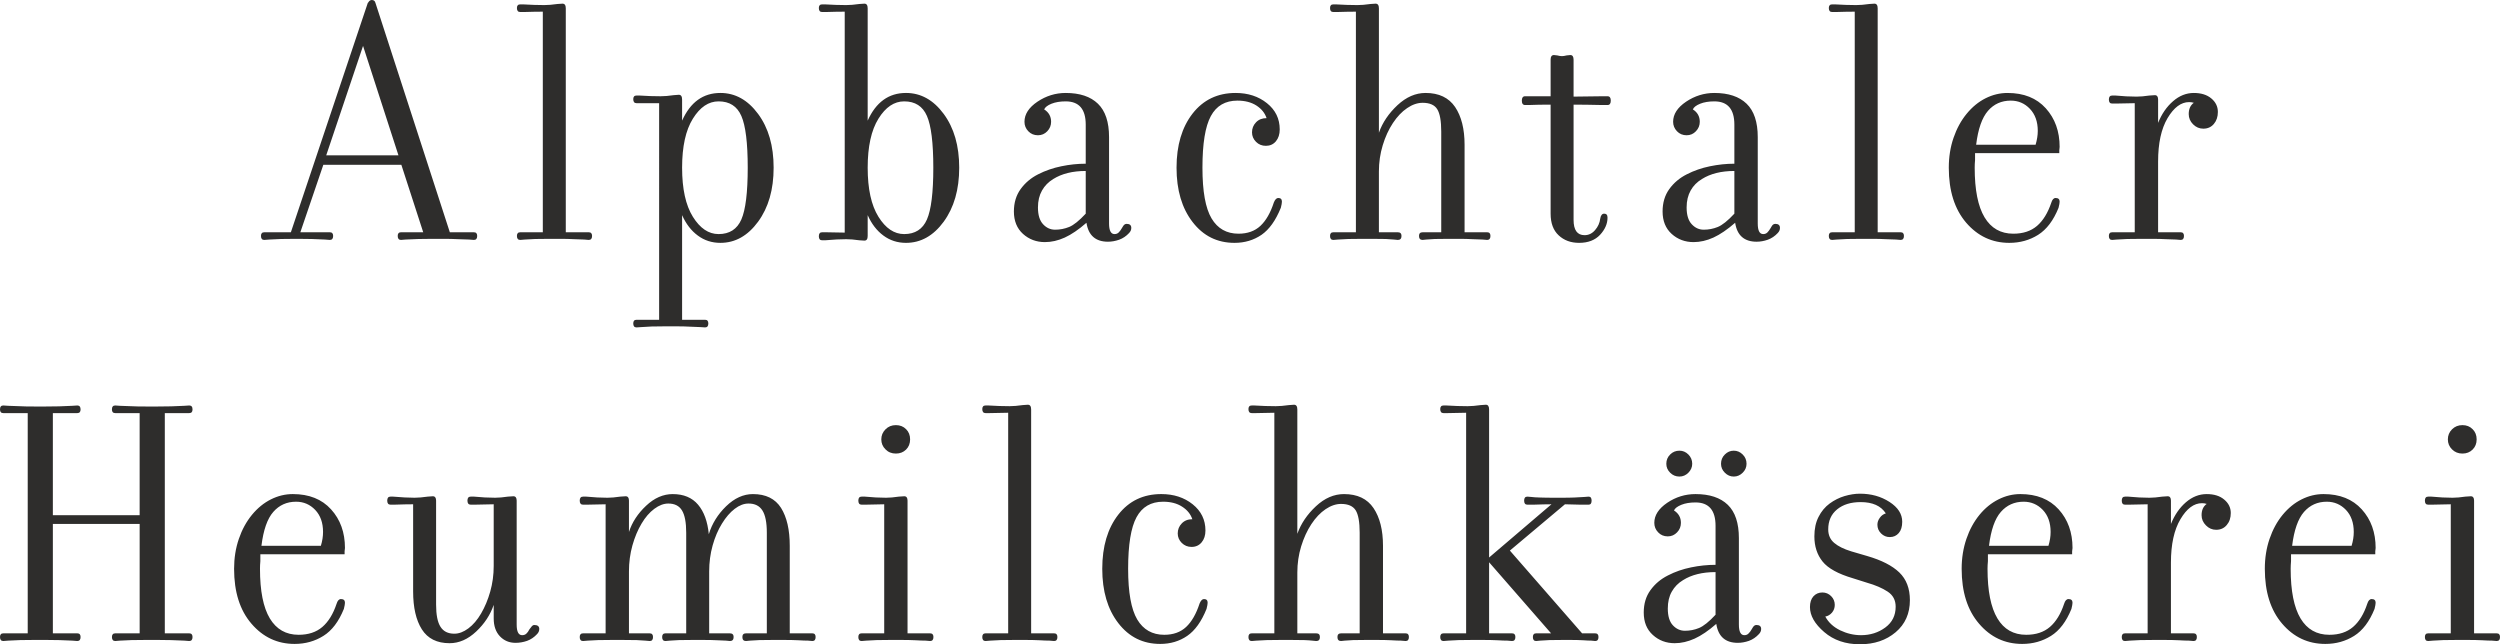
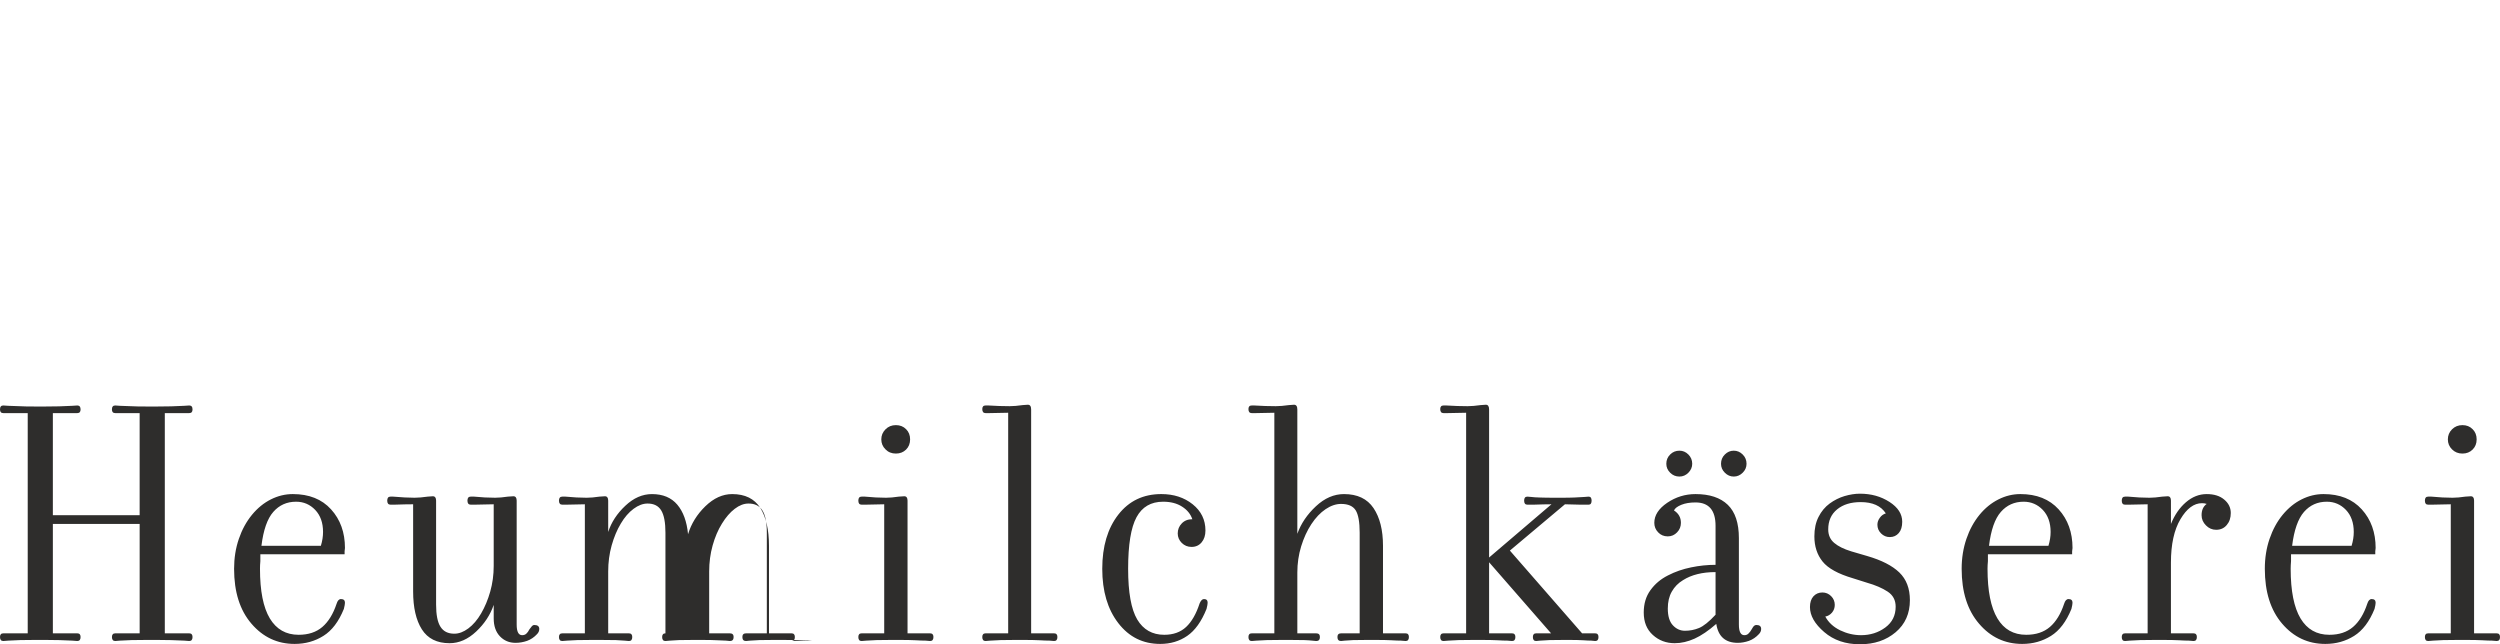
<svg xmlns="http://www.w3.org/2000/svg" id="Ebene_2" data-name="Ebene 2" viewBox="0 0 1080.511 278.464">
  <defs>
    <style>
      .cls-1 {
        fill: #2e2d2c;
        stroke-width: 0px;
      }
    </style>
  </defs>
  <g id="Ebene_1-2" data-name="Ebene 1">
-     <path class="cls-1" d="M81.791,277.051c-.415,0-1.155-.056-2.198-.168-3.589-.191-7.47-.303-11.665-.303h-4.419c-2.939,0-5.137.011-6.618.067-1.469.056-3.152.135-5.036.236-1.054.112-1.727.168-2.041.168-.953,0-1.436-.583-1.436-1.739,0-1.043.482-1.582,1.436-1.582h10.544v-47.278H22.848v47.278h10.566c.942,0,1.413.538,1.413,1.582,0,1.155-.471,1.739-1.413,1.739-.426,0-1.167-.056-2.21-.168-3.578-.191-7.459-.303-11.654-.303h-4.262c-2.95,0-5.126.011-6.539.067-1.424.056-3.129.135-5.137.236-1.043.112-1.772.168-2.187.168-.953,0-1.424-.583-1.424-1.739,0-1.043.471-1.582,1.424-1.582h10.555v-95.184H1.424c-.953,0-1.424-.527-1.424-1.57,0-1.167.471-1.727,1.424-1.727.415,0,1.144.034,2.187.146,1.167,0,2.67.056,4.509.157,1.828.112,4.217.146,7.167.146h4.262c4.195,0,8.076-.09,11.654-.303,1.043-.112,1.783-.146,2.21-.146.942,0,1.413.561,1.413,1.727,0,1.043-.471,1.57-1.413,1.57h-10.566v44.126h37.508v-44.126h-10.544c-.953,0-1.436-.527-1.436-1.57,0-1.167.482-1.727,1.436-1.727.314,0,.987.034,2.041.146,1.043,0,2.524.056,4.408.157,1.884.112,4.307.146,7.246.146h4.419c4.195,0,8.076-.09,11.665-.303,1.043-.112,1.783-.146,2.198-.146.953,0,1.424.561,1.424,1.727,0,1.043-.471,1.57-1.424,1.57h-10.555v95.184h10.555c.953,0,1.424.538,1.424,1.582,0,1.155-.471,1.739-1.424,1.739M148.619,263.176c-2.221,5.474-5.148,9.355-8.839,11.654-3.668,2.311-7.829,3.477-12.45,3.477-7.448,0-13.673-2.928-18.664-8.76-5.003-5.821-7.493-13.718-7.493-23.712,0-4.621.684-8.928,2.053-12.921,1.357-3.982,3.253-7.448,5.676-10.409,2.423-2.939,5.148-5.148,8.188-6.674,3.051-1.525,6.192-2.288,9.456-2.288,7.033,0,12.551,2.198,16.544,6.607,4.004,4.408,6.001,9.983,6.001,16.701l-.157,1.436v1.256h-36.409v2.995c-.112,1.155-.157,2.255-.157,3.298,0,9.579,1.413,16.713,4.251,21.446,2.849,4.722,6.988,7.078,12.45,7.078,4.206,0,7.616-1.122,10.252-3.387,2.625-2.255,4.666-5.575,6.147-10.005.415-1.368,1.043-2.053,1.884-2.053,1.155,0,1.739.527,1.739,1.582,0,.527-.157,1.436-.471,2.681M136.236,220.385c-2.255-2.355-5.014-3.544-8.267-3.544-4.004,0-7.28,1.469-9.859,4.419-2.58,2.939-4.273,7.818-5.115,14.649h25.686c.639-2.109.942-4.083.942-5.99,0-3.982-1.122-7.156-3.387-9.534M225.665,274.527c.74,0,1.335-.213,1.806-.639.482-.415.931-1.054,1.346-1.884.527-.729.897-1.2,1.11-1.413.314-.325.628-.471.942-.471,1.469,0,2.21.561,2.21,1.716,0,.841-.325,1.582-.953,2.221-1.256,1.357-2.703,2.344-4.33,2.928-1.626.561-3.275.852-4.969.852-2.737,0-4.98-.953-6.775-2.838-1.783-1.884-2.67-4.464-2.67-7.717v-5.844c-1.481,4.318-4.004,8.154-7.571,11.508-3.578,3.365-7.403,5.047-11.497,5.047-5.462,0-9.456-1.997-11.99-5.99-2.524-3.993-3.769-9.456-3.769-16.399v-37.654c-2.109,0-4.789.056-8.042.168h-1.739c-.942,0-1.413-.583-1.413-1.75,0-1.155.471-1.727,1.413-1.727h1.11c3.679.314,6.775.482,9.299.482,1.582,0,3.466-.168,5.676-.482,1.144-.101,1.884-.157,2.198-.157.953,0,1.424.639,1.424,1.884v44.922c0,4.397.617,7.605,1.896,9.601,1.256,1.997,3.242,2.995,5.978,2.995,1.997,0,4.016-.763,6.068-2.288,2.041-1.525,3.892-3.668,5.518-6.461,1.626-2.782,2.939-5.922,3.937-9.444.998-3.522,1.503-7.223,1.503-11.104v-26.639c-2.008,0-4.677.056-8.053.168h-1.884c-.942,0-1.413-.583-1.413-1.75,0-1.155.471-1.727,1.413-1.727h1.424c3.253.314,6.304.482,9.142.482,1.57,0,3.41-.168,5.507-.482,1.155-.101,1.952-.157,2.378-.157.931,0,1.413.639,1.413,1.884v53.581c0,3.051.785,4.576,2.355,4.576M351.122,277.051c-.314,0-.953-.056-1.896-.168-1.054,0-2.423-.045-4.105-.157-1.682-.09-3.982-.146-6.932-.146h-3.623c-2.95,0-5.07.011-6.382.067-1.312.056-2.658.135-4.016.236-.841.112-1.424.168-1.739.168-1.054,0-1.57-.583-1.57-1.739,0-1.043.516-1.582,1.57-1.582h8.996v-43.486c0-4.431-.639-7.627-1.907-9.624-1.256-1.997-3.253-2.995-5.99-2.995-1.997,0-3.993.763-5.978,2.288-1.997,1.525-3.836,3.645-5.519,6.393-1.694,2.714-3.028,5.877-4.027,9.433-.998,3.578-1.492,7.324-1.492,11.205v26.785h8.984c1.043,0,1.582.538,1.582,1.582,0,1.155-.538,1.739-1.582,1.739-.314,0-.897-.056-1.739-.168-.841,0-2.041-.045-3.623-.157-1.57-.09-3.836-.146-6.775-.146h-3.623c-2.95,0-5.036.011-6.304.067-1.267.056-2.58.135-3.937.236-.841.112-1.469.168-1.884.168-.953,0-1.425-.583-1.425-1.739,0-1.043.471-1.582,1.425-1.582h8.973v-43.486c0-4.431-.606-7.627-1.817-9.624-1.2-1.997-3.174-2.995-5.911-2.995-1.997,0-4.004.763-6.057,2.288-2.053,1.525-3.903,3.645-5.519,6.393-1.626,2.714-2.95,5.877-3.948,9.433-.998,3.578-1.492,7.324-1.492,11.205v26.785h8.984c.942,0,1.413.538,1.413,1.582,0,1.155-.471,1.739-1.413,1.739-.426,0-1.054-.056-1.896-.168-.931-.101-2.198-.179-3.78-.236-1.582-.056-3.78-.067-6.629-.067h-3.623c-2.939,0-5.059.011-6.371.067-1.324.056-2.815.135-4.487.236-.953.112-1.638.168-2.053.168-.942,0-1.424-.583-1.424-1.739,0-1.043.482-1.582,1.424-1.582h9.77v-55.78c-1.997,0-4.677.056-8.042.168h-1.727c-.942,0-1.424-.583-1.424-1.75,0-1.155.482-1.727,1.424-1.727h1.413c3.264.314,6.304.482,9.142.482,1.582,0,3.41-.168,5.518-.482,1.155-.101,1.94-.157,2.367-.157.942,0,1.413.639,1.413,1.884v13.55c1.357-4.195,3.836-7.986,7.403-11.329,3.567-3.376,7.414-5.047,11.519-5.047,4.711,0,8.367,1.525,10.947,4.576,2.569,3.028,4.116,7.28,4.644,12.764,1.368-4.52,3.859-8.558,7.481-12.08,3.634-3.522,7.493-5.261,11.587-5.261,5.575,0,9.613,1.997,12.148,5.967,2.512,4.016,3.769,9.467,3.769,16.399v37.822h9.781c.931,0,1.402.538,1.402,1.582,0,1.155-.471,1.739-1.402,1.739M391.614,194.306c-1.155,1.144-2.625,1.727-4.408,1.727-1.795,0-3.298-.594-4.487-1.817-1.223-1.189-1.817-2.647-1.817-4.318,0-1.682.594-3.118,1.817-4.341,1.189-1.211,2.692-1.817,4.487-1.817,1.783,0,3.253.583,4.408,1.75,1.155,1.144,1.739,2.613,1.739,4.408,0,1.783-.583,3.253-1.739,4.408M402.012,277.051c-.415,0-1.099-.056-2.041-.168-1.054,0-2.456-.045-4.173-.157-1.75-.09-4.027-.146-6.865-.146h-3.623c-2.939,0-5.07.011-6.382.067-1.312.056-2.815.135-4.498.236-.942.112-1.626.168-2.041.168-.953,0-1.413-.583-1.413-1.739,0-1.043.46-1.582,1.413-1.582h9.77v-55.78c-1.997,0-4.677.056-8.031.168h-1.739c-.953,0-1.413-.583-1.413-1.75,0-1.155.46-1.727,1.413-1.727h1.425c3.253.314,6.292.482,9.141.482,1.57,0,3.41-.168,5.507-.482,1.155-.101,1.94-.157,2.367-.157.942,0,1.413.639,1.413,1.884v57.361h9.77c.942,0,1.424.538,1.424,1.582,0,1.155-.482,1.739-1.424,1.739M455.593,277.051c-.415,0-1.099-.056-2.041-.168-1.054,0-2.445-.045-4.184-.157-1.727-.09-4.016-.146-6.842-.146h-3.634c-2.939,0-5.07.011-6.371.067-1.335.056-2.815.135-4.509.236-.931.112-1.626.168-2.041.168-.953,0-1.424-.583-1.424-1.739,0-1.043.471-1.582,1.424-1.582h9.77v-95.341c-2.097,0-4.778.056-8.042.157h-1.727c-.953,0-1.424-.572-1.424-1.739,0-1.054.471-1.559,1.424-1.559h1.267c3.253.202,6.292.303,9.141.303,1.57,0,3.466-.157,5.664-.471,1.144-.101,1.896-.157,2.198-.157.953,0,1.424.684,1.424,2.053v96.754h9.927c.953,0,1.424.538,1.424,1.582,0,1.155-.471,1.739-1.424,1.739M521.468,263.176c-2.198,5.474-4.991,9.355-8.345,11.654-3.365,2.311-7.257,3.477-11.665,3.477-7.47,0-13.505-2.995-18.126-8.996-4.621-5.99-6.932-13.808-6.932-23.476,0-9.657,2.311-17.464,6.932-23.398,4.621-5.934,10.813-8.895,18.597-8.895,5.362,0,9.871,1.469,13.55,4.408,3.668,2.939,5.519,6.719,5.519,11.329,0,2.12-.55,3.814-1.66,5.137-1.099,1.312-2.546,1.963-4.33,1.963-1.682,0-3.096-.583-4.251-1.727-1.155-1.155-1.739-2.524-1.739-4.105,0-1.682.583-3.118,1.739-4.318,1.155-1.211,2.67-1.817,4.576-1.817-.74-2.21-2.21-4.027-4.431-5.44-2.198-1.424-4.935-2.131-8.188-2.131-5.261,0-9.085,2.232-11.508,6.707-2.412,4.464-3.623,11.89-3.623,22.287,0,10.196,1.312,17.487,3.937,21.917,2.625,4.397,6.528,6.607,11.665,6.607,3.892,0,7.044-1.122,9.467-3.387,2.412-2.255,4.352-5.653,5.821-10.151.527-1.267,1.155-1.907,1.896-1.907,1.043,0,1.582.527,1.582,1.582,0,.527-.168,1.436-.482,2.681M607.521,277.051c-.426,0-1.11-.056-2.053-.168-1.054,0-2.423-.045-4.105-.157-1.682-.09-3.937-.146-6.775-.146h-3.634c-2.827,0-4.857.011-6.057.067-1.211.056-2.434.135-3.701.236-.729.112-1.267.168-1.582.168-1.043,0-1.57-.583-1.57-1.739,0-1.043.527-1.582,1.57-1.582h8.042v-43.486c0-4.632-.583-7.863-1.727-9.691-1.167-1.84-3.264-2.759-6.315-2.759-2.198,0-4.431.752-6.696,2.277-2.255,1.525-4.307,3.668-6.147,6.472-1.828,2.77-3.298,5.99-4.408,9.601-1.11,3.634-1.649,7.392-1.649,11.273v26.314h8.188c1.054,0,1.57.538,1.57,1.582,0,1.155-.516,1.739-1.57,1.739-.314,0-.886-.056-1.739-.168-.83-.101-1.997-.179-3.466-.236-1.458-.056-3.522-.067-6.135-.067h-3.634c-2.928,0-5.07.011-6.371.067-1.324.056-2.815.135-4.509.236-.931.112-1.626.168-2.041.168-.953,0-1.424-.583-1.424-1.739,0-1.043.471-1.582,1.424-1.582h9.77v-95.341c-2.097,0-4.778.056-8.031.157h-1.739c-.953,0-1.424-.572-1.424-1.739,0-1.054.471-1.559,1.424-1.559h1.11c3.253.202,6.349.303,9.299.303,1.57,0,3.466-.157,5.664-.471,1.155-.101,1.896-.157,2.21-.157.953,0,1.424.684,1.424,2.053v53.738c1.57-4.408,4.251-8.39,8.042-11.912,3.769-3.522,7.818-5.261,12.125-5.261,5.777,0,10.028,2.008,12.764,6.057,2.726,4.049,4.094,9.478,4.094,16.309v37.822h9.781c.942,0,1.413.538,1.413,1.582,0,1.155-.471,1.739-1.413,1.739M689.458,277.051c-.314,0-.886-.056-1.727-.168-.852,0-1.997-.045-3.466-.157-1.469-.09-3.522-.146-6.158-.146h-2.053c-2.939,0-5.059.011-6.371.067-1.324.056-2.658.135-4.015.236-.852.112-1.425.168-1.739.168-.942,0-1.413-.583-1.413-1.739,0-1.043.471-1.582,1.413-1.582h6.461l-26.796-30.722v30.722h9.927c.953,0,1.436.538,1.436,1.582,0,1.155-.482,1.739-1.436,1.739-.415,0-1.099-.056-2.041-.168-1.054,0-2.434-.045-4.173-.157-1.739-.09-4.027-.146-6.853-.146h-3.634c-2.939,0-5.059.011-6.371.067-1.324.056-2.815.135-4.498.236-.942.112-1.638.168-2.053.168-.942,0-1.424-.583-1.424-1.739,0-1.043.482-1.582,1.424-1.582h9.77v-95.341c-2.097,0-4.778.056-8.031.157h-1.739c-.942,0-1.424-.572-1.424-1.739,0-1.054.482-1.559,1.424-1.559h1.267c3.253.202,6.304.303,9.13.303,1.582,0,3.466-.157,5.676-.471,1.155-.101,1.896-.157,2.221-.157.931,0,1.402.684,1.402,2.053v63.979l26.953-23.005c-1.997,0-4.565.056-7.728.168h-2.681c-.942,0-1.402-.583-1.402-1.75,0-1.155.46-1.727,1.402-1.727.325,0,.909.056,1.739.146.841.112,2.053.202,3.634.236,1.57.056,3.825.101,6.775.101h2.053c2.827,0,4.879-.045,6.135-.101,1.267-.034,2.681-.123,4.262-.236.841-.09,1.469-.146,1.884-.146.841,0,1.279.572,1.279,1.727,0,1.167-.437,1.75-1.279,1.75h-3.623c-2.838-.112-5.047-.168-6.618-.168l-23.801,20.01,31.216,35.77h5.664c.942,0,1.413.538,1.413,1.582,0,1.155-.471,1.739-1.413,1.739M753.201,204.311c-1.11,1.11-2.389,1.66-3.87,1.66-1.469,0-2.737-.55-3.847-1.66-1.11-1.099-1.649-2.389-1.649-3.858,0-1.582.538-2.928,1.649-4.016,1.11-1.11,2.378-1.649,3.847-1.649,1.481,0,2.759.538,3.87,1.649,1.11,1.088,1.66,2.434,1.66,4.016,0,1.469-.55,2.759-1.66,3.858M729.725,204.311c-1.11,1.11-2.389,1.66-3.87,1.66-1.559,0-2.905-.55-4.004-1.66-1.111-1.099-1.66-2.389-1.66-3.858,0-1.582.55-2.928,1.66-4.016,1.099-1.11,2.445-1.649,4.004-1.649,1.481,0,2.759.538,3.87,1.649,1.088,1.088,1.66,2.434,1.66,4.016,0,1.469-.572,2.759-1.66,3.858M760.212,274.056c-1.256,1.357-2.703,2.344-4.318,2.928-1.638.561-3.23.852-4.812.852-5.361,0-8.457-2.726-9.298-8.188-3.354,2.939-6.483,5.059-9.366,6.371-2.905,1.301-5.754,1.974-8.603,1.974-3.668,0-6.831-1.178-9.444-3.556-2.636-2.367-3.937-5.597-3.937-9.68,0-3.791.953-7.022,2.905-9.691,1.94-2.692,4.464-4.812,7.571-6.371,3.096-1.604,6.427-2.748,9.994-3.477,3.578-.74,7.1-1.099,10.566-1.099v-16.87c0-6.719-2.905-10.095-8.67-10.095-2.412,0-4.464.348-6.135,1.032-1.694.695-2.748,1.492-3.163,2.434,1.997,1.267,2.995,3.051,2.995,5.35,0,1.582-.538,2.961-1.649,4.105-1.11,1.167-2.456,1.75-4.016,1.75-1.682,0-3.085-.583-4.173-1.75-1.11-1.144-1.66-2.524-1.66-4.105,0-3.242,1.862-6.135,5.575-8.659,3.746-2.524,7.807-3.769,12.226-3.769,6.102,0,10.745,1.537,13.965,4.644,3.197,3.107,4.789,7.896,4.789,14.413v37.351c0,3.051.785,4.576,2.355,4.576.752,0,1.346-.236,1.817-.729.471-.449.931-1.054,1.346-1.795.415-.729.729-1.2.942-1.413.314-.325.673-.471,1.088-.471,1.38,0,2.075.561,2.075,1.716,0,.841-.325,1.582-.965,2.221M741.469,247.26c-5.676,0-10.364,1.155-14.032,3.466-2.109,1.267-3.724,2.916-4.879,4.969-1.166,2.041-1.727,4.487-1.727,7.324,0,3.264.729,5.676,2.198,7.246,1.469,1.57,3.208,2.355,5.205,2.355,2.097,0,4.105-.381,6.057-1.178,1.941-.785,4.352-2.703,7.179-5.754v-18.429ZM795.286,272.407c2.894,1.391,5.911,2.12,9.063,2.12,3.982,0,7.481-1.11,10.476-3.309,2.995-2.21,4.487-5.204,4.487-8.996,0-2.838-1.144-5.003-3.466-6.528-2.311-1.525-5.305-2.815-8.973-3.858l-5.99-1.896c-6.405-1.884-10.801-4.296-13.168-7.257-2.355-2.939-3.533-6.562-3.533-10.858,0-3.275.594-6.091,1.817-8.446,1.189-2.355,2.793-4.285,4.789-5.754,1.997-1.458,4.161-2.546,6.461-3.23,2.311-.673,4.52-1.021,6.629-1.021,4.834,0,9.074,1.178,12.764,3.556,3.668,2.367,5.507,5.216,5.507,8.569,0,2.109-.494,3.746-1.492,4.89-.998,1.155-2.288,1.739-3.87,1.739-1.469,0-2.726-.527-3.78-1.582-1.054-1.043-1.582-2.299-1.582-3.769,0-1.054.348-2.053,1.043-2.995.673-.953,1.537-1.582,2.591-1.896-2.109-3.264-5.732-4.879-10.869-4.879-4.195,0-7.594,1.032-10.173,3.141-2.58,2.109-3.847,4.991-3.847,8.659,0,2.434.853,4.374,2.591,5.844,1.727,1.469,4.184,2.67,7.324,3.634l6.932,2.03c6.214,1.806,10.824,4.161,13.875,7.1,3.051,2.939,4.576,6.943,4.576,11.968,0,5.788-2.053,10.398-6.158,13.875-4.105,3.466-9.242,5.204-15.434,5.204-6.214,0-11.351-1.761-15.445-5.283-4.094-3.522-6.158-7.111-6.158-10.802,0-1.974.505-3.544,1.503-4.644.998-1.088,2.288-1.66,3.87-1.66,1.469,0,2.726.527,3.78,1.582,1.054,1.054,1.57,2.322,1.57,3.78,0,1.267-.393,2.378-1.178,3.32-.796.931-1.761,1.525-2.916,1.727,1.357,2.524,3.477,4.487,6.382,5.922M895.281,263.176c-2.221,5.474-5.16,9.355-8.827,11.654-3.69,2.311-7.829,3.477-12.45,3.477-7.47,0-13.695-2.928-18.664-8.76-5.003-5.821-7.504-13.718-7.504-23.712,0-4.621.695-8.928,2.053-12.921,1.357-3.982,3.253-7.448,5.664-10.409,2.412-2.939,5.16-5.148,8.211-6.674,3.028-1.525,6.191-2.288,9.455-2.288,7.022,0,12.54,2.198,16.544,6.607,3.993,4.408,5.99,9.983,5.99,16.701l-.168,1.436v1.256h-36.398v2.995c-.112,1.155-.168,2.255-.168,3.298,0,9.579,1.436,16.713,4.273,21.446,2.827,4.722,6.965,7.078,12.428,7.078,4.217,0,7.627-1.122,10.263-3.387,2.613-2.255,4.666-5.575,6.135-10.005.415-1.368,1.054-2.053,1.907-2.053,1.144,0,1.727.527,1.727,1.582,0,.527-.168,1.436-.471,2.681M882.909,220.385c-2.266-2.355-5.025-3.544-8.278-3.544-3.993,0-7.279,1.469-9.859,4.419-2.58,2.939-4.285,7.818-5.115,14.649h25.686c.639-2.109.942-4.083.942-5.99,0-3.982-1.122-7.156-3.376-9.534M962.401,226.924c-1.155,1.38-2.67,2.053-4.576,2.053-1.671,0-3.141-.617-4.397-1.896-1.267-1.267-1.896-2.726-1.896-4.408,0-2.198.74-3.836,2.21-4.879-.639-.224-1.324-.314-2.053-.314-3.466,0-6.573,2.311-9.299,6.932-2.737,4.61-4.105,10.88-4.105,18.743v30.576h9.77c.953,0,1.436.538,1.436,1.582,0,1.155-.482,1.739-1.436,1.739-.415,0-1.088-.056-2.03-.168-1.054,0-2.456-.045-4.172-.157-1.75-.09-4.038-.146-6.865-.146h-3.634c-2.939,0-5.07.011-6.371.067-1.324.056-2.815.135-4.509.236-.942.112-1.615.168-2.03.168-.965,0-1.413-.583-1.413-1.739,0-1.043.449-1.582,1.413-1.582h9.77v-55.78c-1.997,0-4.689.056-8.042.168h-1.727c-.965,0-1.413-.583-1.413-1.75,0-1.155.449-1.727,1.413-1.727h1.413c3.253.314,6.304.482,9.141.482,1.57,0,3.41-.168,5.519-.482,1.155-.101,1.94-.157,2.355-.157.942,0,1.413.639,1.413,1.884v10.084c1.582-3.892,3.724-7.01,6.472-9.377,2.737-2.355,5.72-3.533,8.984-3.533,3.163,0,5.664.774,7.549,2.355,1.907,1.582,2.86,3.522,2.86,5.833,0,2.109-.583,3.825-1.75,5.193M1026.29,263.176c-2.21,5.474-5.148,9.355-8.816,11.654-3.69,2.311-7.829,3.477-12.462,3.477-7.459,0-13.684-2.928-18.664-8.76-4.991-5.821-7.481-13.718-7.481-23.712,0-4.621.673-8.928,2.041-12.921,1.357-3.982,3.242-7.448,5.664-10.409,2.434-2.939,5.148-5.148,8.199-6.674,3.04-1.525,6.214-2.288,9.467-2.288,7.022,0,12.54,2.198,16.533,6.607,3.993,4.408,5.99,9.983,5.99,16.701l-.157,1.436v1.256h-36.409v2.995c-.09,1.155-.157,2.255-.157,3.298,0,9.579,1.436,16.713,4.262,21.446,2.838,4.722,6.977,7.078,12.462,7.078,4.195,0,7.605-1.122,10.241-3.387,2.625-2.255,4.666-5.575,6.135-10.005.415-1.368,1.054-2.053,1.907-2.053,1.144,0,1.716.527,1.716,1.582,0,.527-.157,1.436-.471,2.681M1013.93,220.385c-2.266-2.355-5.025-3.544-8.278-3.544-3.993,0-7.28,1.469-9.859,4.419-2.557,2.939-4.285,7.818-5.126,14.649h25.697c.639-2.109.942-4.083.942-5.99,0-3.982-1.122-7.156-3.376-9.534M1068.667,194.306c-1.133,1.144-2.613,1.727-4.386,1.727-1.806,0-3.287-.594-4.509-1.817-1.211-1.189-1.795-2.647-1.795-4.318,0-1.682.583-3.118,1.795-4.341,1.223-1.211,2.703-1.817,4.509-1.817,1.772,0,3.253.583,4.386,1.75,1.166,1.144,1.75,2.613,1.75,4.408,0,1.783-.583,3.253-1.75,4.408M1079.075,277.051c-.415,0-1.088-.056-2.03-.168-1.054,0-2.456-.045-4.184-.157-1.739-.09-4.027-.146-6.853-.146h-3.634c-2.927,0-5.07.011-6.371.067-1.335.056-2.815.135-4.487.236-.942.112-1.638.168-2.053.168-.965,0-1.413-.583-1.413-1.739,0-1.043.449-1.582,1.413-1.582h9.77v-55.78c-1.997,0-4.689.056-8.042.168h-1.727c-.965,0-1.413-.583-1.413-1.75,0-1.155.449-1.727,1.413-1.727h1.413c3.253.314,6.304.482,9.13.482,1.582,0,3.421-.168,5.519-.482,1.166-.101,1.952-.157,2.367-.157.942,0,1.413.639,1.413,1.884v57.361h9.77c.965,0,1.436.538,1.436,1.582,0,1.155-.471,1.739-1.436,1.739" />
-     <path class="cls-1" d="M204.827,103.697c-.415,0-1.155-.056-2.21-.168-1.155,0-2.658-.056-4.487-.146-1.84-.112-4.24-.157-7.179-.157h-3.937c-4.307,0-8.188.101-11.654.303-1.054.112-1.75.168-2.064.168-.931,0-1.402-.583-1.402-1.727,0-1.054.471-1.582,1.402-1.582h9.624l-9.455-29.163h-33.717l-9.938,29.163h12.764c.931,0,1.413.527,1.413,1.582,0,1.144-.482,1.727-1.413,1.727-.426,0-1.155-.056-2.21-.168-3.567-.202-7.459-.303-11.665-.303h-.617c-2.95,0-5.137.011-6.539.067-1.424.056-3.129.146-5.126.236-1.054.112-1.783.168-2.21.168-.942,0-1.413-.583-1.413-1.727,0-1.054.471-1.582,1.413-1.582h11.508L158.963,1.256l.168-.146c.415-.74.931-1.11,1.57-1.11.841,0,1.357.415,1.57,1.256l32.147,99.132h10.409c.942,0,1.413.527,1.413,1.582,0,1.144-.471,1.727-1.413,1.727M156.91,19.842l-15.916,47.289h31.216l-15.299-47.289ZM254.472,103.697c-.426,0-1.11-.056-2.053-.168-1.043,0-2.445-.056-4.184-.146-1.727-.112-4.016-.157-6.853-.157h-3.623c-2.95,0-5.059.011-6.393.067-1.301.056-2.804.146-4.475.236-.953.112-1.638.168-2.053.168-.942,0-1.424-.583-1.424-1.727,0-1.054.482-1.582,1.424-1.582h9.77V5.047c-2.097,0-4.778.034-8.042.146h-1.727c-.942,0-1.424-.561-1.424-1.727,0-1.054.482-1.57,1.424-1.57h1.267c3.253.191,6.304.303,9.13.303,1.57,0,3.466-.146,5.676-.471,1.155-.09,1.884-.146,2.21-.146.942,0,1.413.673,1.413,2.03v96.776h9.938c.942,0,1.424.527,1.424,1.582,0,1.144-.482,1.727-1.424,1.727M327.66,95.812c-4.464,6.102-9.904,9.153-16.298,9.153-3.69,0-6.943-1.054-9.77-3.163-2.849-2.097-5.115-5.047-6.786-8.816v45.225h9.938c.931,0,1.402.527,1.402,1.582,0,1.144-.471,1.716-1.402,1.716-.426,0-1.11-.045-2.064-.135-1.043,0-2.434-.079-4.161-.168-1.739-.112-4.027-.168-6.865-.168h-3.623c-2.95,0-5.081.022-6.382.079-1.312.056-2.804.123-4.498.258-.942.09-1.626.135-2.041.135-.942,0-1.413-.572-1.413-1.716,0-1.054.471-1.582,1.413-1.582h9.77V44.597h-9.77c-.942,0-1.413-.583-1.413-1.75,0-1.032.471-1.559,1.413-1.559h1.256c3.253.224,6.304.314,9.141.314,1.582,0,3.466-.146,5.676-.471,1.155-.101,1.896-.168,2.198-.168.953,0,1.424.684,1.424,2.053v9.13c3.567-7.975,9.085-11.968,16.556-11.968,6.393,0,11.833,3.017,16.298,9.063,4.475,6.046,6.707,13.785,6.707,23.241,0,9.456-2.232,17.229-6.707,23.33M320.414,50.115c-1.84-4.217-5.115-6.304-9.848-6.304-4.307,0-8.009,2.49-11.104,7.481-3.107,4.991-4.655,12.058-4.655,21.188,0,9.153,1.548,16.219,4.655,21.21,3.096,4.969,6.797,7.481,11.104,7.481,4.733,0,8.009-2.109,9.848-6.304,1.839-4.195,2.759-11.676,2.759-22.388,0-10.712-.92-18.171-2.759-22.366M407.88,95.812c-4.464,6.102-9.904,9.153-16.309,9.153-3.679,0-6.932-1.054-9.77-3.163-2.849-2.097-5.104-5.047-6.786-8.816v8.984c0,1.357-.46,2.03-1.413,2.03-.314,0-1.043-.056-2.198-.146-2.221-.325-4.105-.471-5.687-.471-2.412,0-5.462.146-9.13.471h-1.267c-.942,0-1.413-.583-1.413-1.739,0-1.167.471-1.727,1.413-1.727h1.739c3.253.09,5.934.146,8.031.146V5.047c-2.097,0-4.778.034-8.031.146h-1.739c-.942,0-1.413-.561-1.413-1.727,0-1.054.471-1.57,1.413-1.57h1.267c3.253.191,6.304.303,9.13.303,1.582,0,3.466-.146,5.687-.471,1.155-.09,1.884-.146,2.198-.146.953,0,1.413.673,1.413,2.03v48.534c3.578-7.975,9.097-11.968,16.556-11.968,6.405,0,11.845,3.017,16.309,9.063,4.453,6.046,6.696,13.785,6.696,23.241,0,9.456-2.243,17.229-6.696,23.33M400.623,50.115c-1.828-4.217-5.115-6.304-9.837-6.304-4.318,0-8.02,2.49-11.116,7.481-3.107,4.991-4.655,12.058-4.655,21.188,0,9.153,1.548,16.219,4.655,21.21,3.096,4.969,6.797,7.481,11.116,7.481,4.722,0,8.009-2.109,9.837-6.304,1.84-4.195,2.759-11.676,2.759-22.388,0-10.712-.92-18.171-2.759-22.366M488.011,100.702c-1.256,1.357-2.703,2.333-4.33,2.916-1.638.561-3.23.852-4.812.852-5.35,0-8.457-2.726-9.299-8.188-3.354,2.939-6.483,5.07-9.377,6.393-2.883,1.312-5.743,1.963-8.581,1.963-3.679,0-6.831-1.178-9.467-3.544-2.613-2.355-3.937-5.608-3.937-9.691,0-3.78.976-7.01,2.927-9.702,1.94-2.67,4.453-4.812,7.56-6.371,3.096-1.582,6.438-2.737,10.005-3.466,3.567-.74,7.089-1.11,10.555-1.11v-16.87c0-6.707-2.883-10.072-8.659-10.072-2.423,0-4.464.348-6.147,1.021-1.682.684-2.737,1.492-3.163,2.445,1.997,1.256,3.006,3.051,3.006,5.361,0,1.582-.561,2.939-1.649,4.083-1.11,1.167-2.456,1.739-4.038,1.739-1.671,0-3.062-.572-4.173-1.739-1.099-1.144-1.649-2.501-1.649-4.083,0-3.275,1.873-6.158,5.597-8.682,3.724-2.501,7.796-3.78,12.215-3.78,6.091,0,10.734,1.548,13.942,4.655s4.801,7.919,4.801,14.413v37.351c0,3.051.796,4.576,2.367,4.576.729,0,1.335-.236,1.806-.707.482-.482.931-1.077,1.346-1.817.415-.729.74-1.2.942-1.425.325-.303.684-.471,1.11-.471,1.368,0,2.041.583,2.041,1.75,0,.83-.314,1.559-.942,2.198M469.257,73.895c-5.664,0-10.342,1.167-14.032,3.477-2.086,1.267-3.713,2.916-4.868,4.969-1.167,2.053-1.75,4.487-1.75,7.313,0,3.275.74,5.687,2.221,7.268,1.469,1.582,3.197,2.355,5.193,2.355,2.109,0,4.116-.393,6.068-1.178,1.952-.796,4.33-2.703,7.167-5.754v-18.451ZM553.572,89.822c-2.21,5.462-4.991,9.355-8.345,11.676-3.376,2.299-7.257,3.466-11.665,3.466-7.47,0-13.505-2.995-18.126-9.007-4.621-5.978-6.932-13.796-6.932-23.476,0-9.657,2.311-17.442,6.932-23.398,4.621-5.922,10.824-8.906,18.597-8.906,5.362,0,9.871,1.469,13.55,4.419,3.679,2.939,5.519,6.719,5.519,11.34,0,2.109-.561,3.814-1.649,5.126-1.11,1.324-2.557,1.963-4.341,1.963-1.682,0-3.107-.561-4.262-1.727-1.155-1.167-1.727-2.524-1.727-4.105,0-1.671.572-3.118,1.727-4.318,1.155-1.223,2.681-1.817,4.565-1.817-.729-2.221-2.187-4.016-4.397-5.451-2.221-1.413-4.946-2.12-8.199-2.12-5.261,0-9.085,2.232-11.497,6.696-2.423,4.464-3.623,11.901-3.623,22.298,0,10.207,1.301,17.498,3.937,21.917,2.625,4.408,6.506,6.607,11.654,6.607,3.892,0,7.033-1.122,9.456-3.376,2.423-2.266,4.363-5.642,5.833-10.173.527-1.267,1.155-1.884,1.884-1.884,1.054,0,1.582.527,1.582,1.582,0,.527-.146,1.413-.471,2.67M642.766,103.697c-.426,0-1.099-.056-2.053-.168-1.054,0-2.423-.056-4.094-.146-1.671-.112-3.937-.157-6.775-.157h-3.623c-2.838,0-4.857.011-6.068.067-1.211.056-2.445.146-3.701.236-.74.112-1.267.168-1.582.168-1.054,0-1.57-.583-1.57-1.727,0-1.054.516-1.582,1.57-1.582h8.042v-43.498c0-4.621-.583-7.863-1.739-9.702-1.144-1.828-3.253-2.759-6.304-2.759-2.198,0-4.453.763-6.685,2.288-2.277,1.525-4.318,3.69-6.158,6.461-1.84,2.782-3.32,6.001-4.408,9.624-1.099,3.612-1.649,7.38-1.649,11.261v26.325h8.188c1.043,0,1.582.527,1.582,1.582,0,1.144-.538,1.727-1.582,1.727-.325,0-.897-.056-1.739-.168-.841-.09-1.997-.179-3.466-.236-1.481-.056-3.522-.067-6.147-.067h-3.623c-2.95,0-5.07.011-6.382.067-1.312.056-2.804.146-4.487.236-.942.112-1.626.168-2.041.168-.953,0-1.424-.583-1.424-1.727,0-1.054.471-1.582,1.424-1.582h9.758V5.047c-2.097,0-4.778.034-8.042.146h-1.716c-.953,0-1.424-.561-1.424-1.727,0-1.054.471-1.57,1.424-1.57h1.099c3.253.191,6.337.303,9.299.303,1.559,0,3.466-.146,5.664-.471,1.155-.09,1.896-.146,2.198-.146.953,0,1.436.673,1.436,2.03v53.75c1.559-4.419,4.251-8.379,8.02-11.901,3.791-3.522,7.829-5.283,12.148-5.283,5.777,0,10.028,2.041,12.764,6.068,2.726,4.049,4.094,9.5,4.094,16.309v37.833h9.77c.942,0,1.413.527,1.413,1.582,0,1.144-.471,1.727-1.413,1.727M670.179,25.843c0-1.368.482-2.053,1.436-2.053.303,0,.774.056,1.413.157.83.224,1.514.314,2.053.314.516,0,1.2-.09,2.041-.314.628-.101,1.155-.157,1.582-.157.953,0,1.402.684,1.402,2.053v15.916c3.376,0,7.515-.056,12.45-.157h2.221c.942,0,1.413.628,1.413,1.884,0,1.267-.471,1.907-1.413,1.907h-2.355c-4.745-.112-8.85-.168-12.316-.168v49.813c0,4.386,1.582,6.607,4.745,6.607,1.772,0,3.298-.729,4.565-2.221,1.256-1.447,1.985-3.085,2.198-4.868.224-1.469.808-2.21,1.727-2.21.965,0,1.436.583,1.436,1.739,0,2.613-1.088,5.092-3.23,7.414-2.165,2.299-5.171,3.466-9.063,3.466-3.578,0-6.517-1.088-8.827-3.253-2.311-2.142-3.477-5.261-3.477-9.366v-47.121c-3.567,0-6.719.056-9.444.168h-1.582c-.942,0-1.413-.639-1.413-1.907,0-1.256.471-1.884,1.413-1.884h11.026v-15.759ZM768.369,100.702c-1.256,1.357-2.714,2.333-4.341,2.916-1.615.561-3.219.852-4.801.852-5.35,0-8.457-2.726-9.287-8.188-3.376,2.939-6.506,5.07-9.388,6.393-2.894,1.312-5.743,1.963-8.592,1.963-3.668,0-6.831-1.178-9.456-3.544-2.613-2.355-3.926-5.608-3.926-9.691,0-3.78.965-7.01,2.905-9.702,1.94-2.67,4.464-4.812,7.571-6.371,3.084-1.582,6.427-2.737,9.983-3.466,3.6-.74,7.1-1.11,10.566-1.11v-16.87c0-6.707-2.883-10.072-8.659-10.072-2.412,0-4.464.348-6.135,1.021-1.682.684-2.737,1.492-3.152,2.445,1.997,1.256,2.995,3.051,2.995,5.361,0,1.582-.561,2.939-1.66,4.083-1.099,1.167-2.445,1.739-4.027,1.739-1.671,0-3.062-.572-4.173-1.739-1.088-1.144-1.66-2.501-1.66-4.083,0-3.275,1.873-6.158,5.597-8.682,3.724-2.501,7.807-3.78,12.215-3.78,6.091,0,10.734,1.548,13.953,4.655,3.208,3.107,4.812,7.919,4.812,14.413v37.351c0,3.051.774,4.576,2.355,4.576.729,0,1.346-.236,1.817-.707.471-.482.909-1.077,1.346-1.817.415-.729.718-1.2.92-1.425.325-.303.695-.471,1.11-.471,1.38,0,2.053.583,2.053,1.75,0,.83-.314,1.559-.942,2.198M749.603,73.895c-5.653,0-10.342,1.167-14.009,3.477-2.109,1.267-3.746,2.916-4.89,4.969-1.155,2.053-1.739,4.487-1.739,7.313,0,3.275.729,5.687,2.221,7.268,1.469,1.582,3.186,2.355,5.182,2.355,2.109,0,4.128-.393,6.068-1.178,1.941-.796,4.341-2.703,7.167-5.754v-18.451ZM821.468,103.697c-.415,0-1.099-.056-2.053-.168-1.043,0-2.445-.056-4.172-.146-1.739-.112-4.004-.157-6.842-.157h-3.634c-2.939,0-5.059.011-6.393.067-1.301.056-2.793.146-4.475.236-.953.112-1.615.168-2.053.168-.942,0-1.425-.583-1.425-1.727,0-1.054.482-1.582,1.425-1.582h9.781V5.047c-2.12,0-4.789.034-8.042.146h-1.739c-.942,0-1.425-.561-1.425-1.727,0-1.054.482-1.57,1.425-1.57h1.267c3.253.191,6.304.303,9.13.303,1.582,0,3.466-.146,5.687-.471,1.144-.09,1.884-.146,2.198-.146.942,0,1.413.673,1.413,2.03v96.776h9.927c.953,0,1.424.527,1.424,1.582,0,1.144-.471,1.727-1.424,1.727M889.709,89.822c-2.198,5.462-5.148,9.355-8.827,11.676-3.668,2.299-7.829,3.466-12.462,3.466-7.437,0-13.662-2.928-18.664-8.749-4.991-5.855-7.481-13.751-7.481-23.734,0-4.61.673-8.917,2.053-12.921,1.368-3.982,3.253-7.448,5.664-10.387,2.423-2.95,5.148-5.182,8.188-6.707,3.051-1.525,6.214-2.288,9.467-2.288,7.044,0,12.563,2.198,16.556,6.629,3.982,4.419,5.978,9.971,5.978,16.701l-.146,1.425v1.245h-36.409v2.995c-.112,1.167-.157,2.277-.157,3.309,0,9.568,1.413,16.701,4.262,21.446,2.838,4.722,6.977,7.078,12.439,7.078,4.206,0,7.605-1.122,10.241-3.376,2.636-2.266,4.666-5.608,6.158-10.005.415-1.38,1.043-2.053,1.884-2.053,1.144,0,1.727.527,1.727,1.582,0,.527-.146,1.413-.471,2.67M877.337,47.042c-2.266-2.378-5.025-3.556-8.278-3.556-3.993,0-7.28,1.469-9.837,4.408-2.58,2.95-4.285,7.852-5.126,14.66h25.697c.617-2.097.942-4.094.942-5.978,0-3.993-1.144-7.167-3.399-9.534M956.829,53.581c-1.144,1.357-2.67,2.03-4.554,2.03-1.694,0-3.141-.617-4.419-1.884-1.245-1.256-1.884-2.726-1.884-4.408,0-2.198.729-3.836,2.198-4.89-.639-.202-1.312-.303-2.03-.303-3.477,0-6.573,2.322-9.321,6.932-2.726,4.61-4.083,10.88-4.083,18.754v30.576h9.77c.942,0,1.413.527,1.413,1.582,0,1.144-.471,1.727-1.413,1.727-.437,0-1.111-.056-2.053-.168-1.054,0-2.434-.056-4.172-.146-1.727-.112-4.016-.157-6.853-.157h-3.623c-2.95,0-5.092.011-6.393.067-1.312.056-2.793.146-4.487.236-.942.112-1.638.168-2.053.168-.942,0-1.413-.583-1.413-1.727,0-1.054.471-1.582,1.413-1.582h9.77v-55.791c-1.997,0-4.666.056-8.042.157h-1.727c-.942,0-1.413-.583-1.413-1.739,0-1.144.471-1.727,1.413-1.727h1.413c3.253.314,6.304.471,9.153.471,1.559,0,3.41-.157,5.507-.471,1.155-.112,1.952-.157,2.378-.157.942,0,1.413.628,1.413,1.884v10.095c1.559-3.881,3.724-7.01,6.461-9.366,2.726-2.378,5.72-3.567,8.973-3.567,3.163,0,5.687.785,7.571,2.367,1.884,1.582,2.827,3.522,2.827,5.844,0,2.086-.572,3.814-1.739,5.193" />
+     <path class="cls-1" d="M81.791,277.051c-.415,0-1.155-.056-2.198-.168-3.589-.191-7.47-.303-11.665-.303h-4.419c-2.939,0-5.137.011-6.618.067-1.469.056-3.152.135-5.036.236-1.054.112-1.727.168-2.041.168-.953,0-1.436-.583-1.436-1.739,0-1.043.482-1.582,1.436-1.582h10.544v-47.278H22.848v47.278h10.566c.942,0,1.413.538,1.413,1.582,0,1.155-.471,1.739-1.413,1.739-.426,0-1.167-.056-2.21-.168-3.578-.191-7.459-.303-11.654-.303h-4.262c-2.95,0-5.126.011-6.539.067-1.424.056-3.129.135-5.137.236-1.043.112-1.772.168-2.187.168-.953,0-1.424-.583-1.424-1.739,0-1.043.471-1.582,1.424-1.582h10.555v-95.184H1.424c-.953,0-1.424-.527-1.424-1.57,0-1.167.471-1.727,1.424-1.727.415,0,1.144.034,2.187.146,1.167,0,2.67.056,4.509.157,1.828.112,4.217.146,7.167.146h4.262c4.195,0,8.076-.09,11.654-.303,1.043-.112,1.783-.146,2.21-.146.942,0,1.413.561,1.413,1.727,0,1.043-.471,1.57-1.413,1.57h-10.566v44.126h37.508v-44.126h-10.544c-.953,0-1.436-.527-1.436-1.57,0-1.167.482-1.727,1.436-1.727.314,0,.987.034,2.041.146,1.043,0,2.524.056,4.408.157,1.884.112,4.307.146,7.246.146h4.419c4.195,0,8.076-.09,11.665-.303,1.043-.112,1.783-.146,2.198-.146.953,0,1.424.561,1.424,1.727,0,1.043-.471,1.57-1.424,1.57h-10.555v95.184h10.555c.953,0,1.424.538,1.424,1.582,0,1.155-.471,1.739-1.424,1.739M148.619,263.176c-2.221,5.474-5.148,9.355-8.839,11.654-3.668,2.311-7.829,3.477-12.45,3.477-7.448,0-13.673-2.928-18.664-8.76-5.003-5.821-7.493-13.718-7.493-23.712,0-4.621.684-8.928,2.053-12.921,1.357-3.982,3.253-7.448,5.676-10.409,2.423-2.939,5.148-5.148,8.188-6.674,3.051-1.525,6.192-2.288,9.456-2.288,7.033,0,12.551,2.198,16.544,6.607,4.004,4.408,6.001,9.983,6.001,16.701l-.157,1.436v1.256h-36.409v2.995c-.112,1.155-.157,2.255-.157,3.298,0,9.579,1.413,16.713,4.251,21.446,2.849,4.722,6.988,7.078,12.45,7.078,4.206,0,7.616-1.122,10.252-3.387,2.625-2.255,4.666-5.575,6.147-10.005.415-1.368,1.043-2.053,1.884-2.053,1.155,0,1.739.527,1.739,1.582,0,.527-.157,1.436-.471,2.681M136.236,220.385c-2.255-2.355-5.014-3.544-8.267-3.544-4.004,0-7.28,1.469-9.859,4.419-2.58,2.939-4.273,7.818-5.115,14.649h25.686c.639-2.109.942-4.083.942-5.99,0-3.982-1.122-7.156-3.387-9.534M225.665,274.527c.74,0,1.335-.213,1.806-.639.482-.415.931-1.054,1.346-1.884.527-.729.897-1.2,1.11-1.413.314-.325.628-.471.942-.471,1.469,0,2.21.561,2.21,1.716,0,.841-.325,1.582-.953,2.221-1.256,1.357-2.703,2.344-4.33,2.928-1.626.561-3.275.852-4.969.852-2.737,0-4.98-.953-6.775-2.838-1.783-1.884-2.67-4.464-2.67-7.717v-5.844c-1.481,4.318-4.004,8.154-7.571,11.508-3.578,3.365-7.403,5.047-11.497,5.047-5.462,0-9.456-1.997-11.99-5.99-2.524-3.993-3.769-9.456-3.769-16.399v-37.654c-2.109,0-4.789.056-8.042.168h-1.739c-.942,0-1.413-.583-1.413-1.75,0-1.155.471-1.727,1.413-1.727h1.11c3.679.314,6.775.482,9.299.482,1.582,0,3.466-.168,5.676-.482,1.144-.101,1.884-.157,2.198-.157.953,0,1.424.639,1.424,1.884v44.922c0,4.397.617,7.605,1.896,9.601,1.256,1.997,3.242,2.995,5.978,2.995,1.997,0,4.016-.763,6.068-2.288,2.041-1.525,3.892-3.668,5.518-6.461,1.626-2.782,2.939-5.922,3.937-9.444.998-3.522,1.503-7.223,1.503-11.104v-26.639c-2.008,0-4.677.056-8.053.168h-1.884c-.942,0-1.413-.583-1.413-1.75,0-1.155.471-1.727,1.413-1.727h1.424c3.253.314,6.304.482,9.142.482,1.57,0,3.41-.168,5.507-.482,1.155-.101,1.952-.157,2.378-.157.931,0,1.413.639,1.413,1.884v53.581c0,3.051.785,4.576,2.355,4.576M351.122,277.051c-.314,0-.953-.056-1.896-.168-1.054,0-2.423-.045-4.105-.157-1.682-.09-3.982-.146-6.932-.146h-3.623c-2.95,0-5.07.011-6.382.067-1.312.056-2.658.135-4.016.236-.841.112-1.424.168-1.739.168-1.054,0-1.57-.583-1.57-1.739,0-1.043.516-1.582,1.57-1.582h8.996v-43.486c0-4.431-.639-7.627-1.907-9.624-1.256-1.997-3.253-2.995-5.99-2.995-1.997,0-3.993.763-5.978,2.288-1.997,1.525-3.836,3.645-5.519,6.393-1.694,2.714-3.028,5.877-4.027,9.433-.998,3.578-1.492,7.324-1.492,11.205v26.785h8.984c1.043,0,1.582.538,1.582,1.582,0,1.155-.538,1.739-1.582,1.739-.314,0-.897-.056-1.739-.168-.841,0-2.041-.045-3.623-.157-1.57-.09-3.836-.146-6.775-.146h-3.623c-2.95,0-5.036.011-6.304.067-1.267.056-2.58.135-3.937.236-.841.112-1.469.168-1.884.168-.953,0-1.425-.583-1.425-1.739,0-1.043.471-1.582,1.425-1.582v-43.486c0-4.431-.606-7.627-1.817-9.624-1.2-1.997-3.174-2.995-5.911-2.995-1.997,0-4.004.763-6.057,2.288-2.053,1.525-3.903,3.645-5.519,6.393-1.626,2.714-2.95,5.877-3.948,9.433-.998,3.578-1.492,7.324-1.492,11.205v26.785h8.984c.942,0,1.413.538,1.413,1.582,0,1.155-.471,1.739-1.413,1.739-.426,0-1.054-.056-1.896-.168-.931-.101-2.198-.179-3.78-.236-1.582-.056-3.78-.067-6.629-.067h-3.623c-2.939,0-5.059.011-6.371.067-1.324.056-2.815.135-4.487.236-.953.112-1.638.168-2.053.168-.942,0-1.424-.583-1.424-1.739,0-1.043.482-1.582,1.424-1.582h9.77v-55.78c-1.997,0-4.677.056-8.042.168h-1.727c-.942,0-1.424-.583-1.424-1.75,0-1.155.482-1.727,1.424-1.727h1.413c3.264.314,6.304.482,9.142.482,1.582,0,3.41-.168,5.518-.482,1.155-.101,1.94-.157,2.367-.157.942,0,1.413.639,1.413,1.884v13.55c1.357-4.195,3.836-7.986,7.403-11.329,3.567-3.376,7.414-5.047,11.519-5.047,4.711,0,8.367,1.525,10.947,4.576,2.569,3.028,4.116,7.28,4.644,12.764,1.368-4.52,3.859-8.558,7.481-12.08,3.634-3.522,7.493-5.261,11.587-5.261,5.575,0,9.613,1.997,12.148,5.967,2.512,4.016,3.769,9.467,3.769,16.399v37.822h9.781c.931,0,1.402.538,1.402,1.582,0,1.155-.471,1.739-1.402,1.739M391.614,194.306c-1.155,1.144-2.625,1.727-4.408,1.727-1.795,0-3.298-.594-4.487-1.817-1.223-1.189-1.817-2.647-1.817-4.318,0-1.682.594-3.118,1.817-4.341,1.189-1.211,2.692-1.817,4.487-1.817,1.783,0,3.253.583,4.408,1.75,1.155,1.144,1.739,2.613,1.739,4.408,0,1.783-.583,3.253-1.739,4.408M402.012,277.051c-.415,0-1.099-.056-2.041-.168-1.054,0-2.456-.045-4.173-.157-1.75-.09-4.027-.146-6.865-.146h-3.623c-2.939,0-5.07.011-6.382.067-1.312.056-2.815.135-4.498.236-.942.112-1.626.168-2.041.168-.953,0-1.413-.583-1.413-1.739,0-1.043.46-1.582,1.413-1.582h9.77v-55.78c-1.997,0-4.677.056-8.031.168h-1.739c-.953,0-1.413-.583-1.413-1.75,0-1.155.46-1.727,1.413-1.727h1.425c3.253.314,6.292.482,9.141.482,1.57,0,3.41-.168,5.507-.482,1.155-.101,1.94-.157,2.367-.157.942,0,1.413.639,1.413,1.884v57.361h9.77c.942,0,1.424.538,1.424,1.582,0,1.155-.482,1.739-1.424,1.739M455.593,277.051c-.415,0-1.099-.056-2.041-.168-1.054,0-2.445-.045-4.184-.157-1.727-.09-4.016-.146-6.842-.146h-3.634c-2.939,0-5.07.011-6.371.067-1.335.056-2.815.135-4.509.236-.931.112-1.626.168-2.041.168-.953,0-1.424-.583-1.424-1.739,0-1.043.471-1.582,1.424-1.582h9.77v-95.341c-2.097,0-4.778.056-8.042.157h-1.727c-.953,0-1.424-.572-1.424-1.739,0-1.054.471-1.559,1.424-1.559h1.267c3.253.202,6.292.303,9.141.303,1.57,0,3.466-.157,5.664-.471,1.144-.101,1.896-.157,2.198-.157.953,0,1.424.684,1.424,2.053v96.754h9.927c.953,0,1.424.538,1.424,1.582,0,1.155-.471,1.739-1.424,1.739M521.468,263.176c-2.198,5.474-4.991,9.355-8.345,11.654-3.365,2.311-7.257,3.477-11.665,3.477-7.47,0-13.505-2.995-18.126-8.996-4.621-5.99-6.932-13.808-6.932-23.476,0-9.657,2.311-17.464,6.932-23.398,4.621-5.934,10.813-8.895,18.597-8.895,5.362,0,9.871,1.469,13.55,4.408,3.668,2.939,5.519,6.719,5.519,11.329,0,2.12-.55,3.814-1.66,5.137-1.099,1.312-2.546,1.963-4.33,1.963-1.682,0-3.096-.583-4.251-1.727-1.155-1.155-1.739-2.524-1.739-4.105,0-1.682.583-3.118,1.739-4.318,1.155-1.211,2.67-1.817,4.576-1.817-.74-2.21-2.21-4.027-4.431-5.44-2.198-1.424-4.935-2.131-8.188-2.131-5.261,0-9.085,2.232-11.508,6.707-2.412,4.464-3.623,11.89-3.623,22.287,0,10.196,1.312,17.487,3.937,21.917,2.625,4.397,6.528,6.607,11.665,6.607,3.892,0,7.044-1.122,9.467-3.387,2.412-2.255,4.352-5.653,5.821-10.151.527-1.267,1.155-1.907,1.896-1.907,1.043,0,1.582.527,1.582,1.582,0,.527-.168,1.436-.482,2.681M607.521,277.051c-.426,0-1.11-.056-2.053-.168-1.054,0-2.423-.045-4.105-.157-1.682-.09-3.937-.146-6.775-.146h-3.634c-2.827,0-4.857.011-6.057.067-1.211.056-2.434.135-3.701.236-.729.112-1.267.168-1.582.168-1.043,0-1.57-.583-1.57-1.739,0-1.043.527-1.582,1.57-1.582h8.042v-43.486c0-4.632-.583-7.863-1.727-9.691-1.167-1.84-3.264-2.759-6.315-2.759-2.198,0-4.431.752-6.696,2.277-2.255,1.525-4.307,3.668-6.147,6.472-1.828,2.77-3.298,5.99-4.408,9.601-1.11,3.634-1.649,7.392-1.649,11.273v26.314h8.188c1.054,0,1.57.538,1.57,1.582,0,1.155-.516,1.739-1.57,1.739-.314,0-.886-.056-1.739-.168-.83-.101-1.997-.179-3.466-.236-1.458-.056-3.522-.067-6.135-.067h-3.634c-2.928,0-5.07.011-6.371.067-1.324.056-2.815.135-4.509.236-.931.112-1.626.168-2.041.168-.953,0-1.424-.583-1.424-1.739,0-1.043.471-1.582,1.424-1.582h9.77v-95.341c-2.097,0-4.778.056-8.031.157h-1.739c-.953,0-1.424-.572-1.424-1.739,0-1.054.471-1.559,1.424-1.559h1.11c3.253.202,6.349.303,9.299.303,1.57,0,3.466-.157,5.664-.471,1.155-.101,1.896-.157,2.21-.157.953,0,1.424.684,1.424,2.053v53.738c1.57-4.408,4.251-8.39,8.042-11.912,3.769-3.522,7.818-5.261,12.125-5.261,5.777,0,10.028,2.008,12.764,6.057,2.726,4.049,4.094,9.478,4.094,16.309v37.822h9.781c.942,0,1.413.538,1.413,1.582,0,1.155-.471,1.739-1.413,1.739M689.458,277.051c-.314,0-.886-.056-1.727-.168-.852,0-1.997-.045-3.466-.157-1.469-.09-3.522-.146-6.158-.146h-2.053c-2.939,0-5.059.011-6.371.067-1.324.056-2.658.135-4.015.236-.852.112-1.425.168-1.739.168-.942,0-1.413-.583-1.413-1.739,0-1.043.471-1.582,1.413-1.582h6.461l-26.796-30.722v30.722h9.927c.953,0,1.436.538,1.436,1.582,0,1.155-.482,1.739-1.436,1.739-.415,0-1.099-.056-2.041-.168-1.054,0-2.434-.045-4.173-.157-1.739-.09-4.027-.146-6.853-.146h-3.634c-2.939,0-5.059.011-6.371.067-1.324.056-2.815.135-4.498.236-.942.112-1.638.168-2.053.168-.942,0-1.424-.583-1.424-1.739,0-1.043.482-1.582,1.424-1.582h9.77v-95.341c-2.097,0-4.778.056-8.031.157h-1.739c-.942,0-1.424-.572-1.424-1.739,0-1.054.482-1.559,1.424-1.559h1.267c3.253.202,6.304.303,9.13.303,1.582,0,3.466-.157,5.676-.471,1.155-.101,1.896-.157,2.221-.157.931,0,1.402.684,1.402,2.053v63.979l26.953-23.005c-1.997,0-4.565.056-7.728.168h-2.681c-.942,0-1.402-.583-1.402-1.75,0-1.155.46-1.727,1.402-1.727.325,0,.909.056,1.739.146.841.112,2.053.202,3.634.236,1.57.056,3.825.101,6.775.101h2.053c2.827,0,4.879-.045,6.135-.101,1.267-.034,2.681-.123,4.262-.236.841-.09,1.469-.146,1.884-.146.841,0,1.279.572,1.279,1.727,0,1.167-.437,1.75-1.279,1.75h-3.623c-2.838-.112-5.047-.168-6.618-.168l-23.801,20.01,31.216,35.77h5.664c.942,0,1.413.538,1.413,1.582,0,1.155-.471,1.739-1.413,1.739M753.201,204.311c-1.11,1.11-2.389,1.66-3.87,1.66-1.469,0-2.737-.55-3.847-1.66-1.11-1.099-1.649-2.389-1.649-3.858,0-1.582.538-2.928,1.649-4.016,1.11-1.11,2.378-1.649,3.847-1.649,1.481,0,2.759.538,3.87,1.649,1.11,1.088,1.66,2.434,1.66,4.016,0,1.469-.55,2.759-1.66,3.858M729.725,204.311c-1.11,1.11-2.389,1.66-3.87,1.66-1.559,0-2.905-.55-4.004-1.66-1.111-1.099-1.66-2.389-1.66-3.858,0-1.582.55-2.928,1.66-4.016,1.099-1.11,2.445-1.649,4.004-1.649,1.481,0,2.759.538,3.87,1.649,1.088,1.088,1.66,2.434,1.66,4.016,0,1.469-.572,2.759-1.66,3.858M760.212,274.056c-1.256,1.357-2.703,2.344-4.318,2.928-1.638.561-3.23.852-4.812.852-5.361,0-8.457-2.726-9.298-8.188-3.354,2.939-6.483,5.059-9.366,6.371-2.905,1.301-5.754,1.974-8.603,1.974-3.668,0-6.831-1.178-9.444-3.556-2.636-2.367-3.937-5.597-3.937-9.68,0-3.791.953-7.022,2.905-9.691,1.94-2.692,4.464-4.812,7.571-6.371,3.096-1.604,6.427-2.748,9.994-3.477,3.578-.74,7.1-1.099,10.566-1.099v-16.87c0-6.719-2.905-10.095-8.67-10.095-2.412,0-4.464.348-6.135,1.032-1.694.695-2.748,1.492-3.163,2.434,1.997,1.267,2.995,3.051,2.995,5.35,0,1.582-.538,2.961-1.649,4.105-1.11,1.167-2.456,1.75-4.016,1.75-1.682,0-3.085-.583-4.173-1.75-1.11-1.144-1.66-2.524-1.66-4.105,0-3.242,1.862-6.135,5.575-8.659,3.746-2.524,7.807-3.769,12.226-3.769,6.102,0,10.745,1.537,13.965,4.644,3.197,3.107,4.789,7.896,4.789,14.413v37.351c0,3.051.785,4.576,2.355,4.576.752,0,1.346-.236,1.817-.729.471-.449.931-1.054,1.346-1.795.415-.729.729-1.2.942-1.413.314-.325.673-.471,1.088-.471,1.38,0,2.075.561,2.075,1.716,0,.841-.325,1.582-.965,2.221M741.469,247.26c-5.676,0-10.364,1.155-14.032,3.466-2.109,1.267-3.724,2.916-4.879,4.969-1.166,2.041-1.727,4.487-1.727,7.324,0,3.264.729,5.676,2.198,7.246,1.469,1.57,3.208,2.355,5.205,2.355,2.097,0,4.105-.381,6.057-1.178,1.941-.785,4.352-2.703,7.179-5.754v-18.429ZM795.286,272.407c2.894,1.391,5.911,2.12,9.063,2.12,3.982,0,7.481-1.11,10.476-3.309,2.995-2.21,4.487-5.204,4.487-8.996,0-2.838-1.144-5.003-3.466-6.528-2.311-1.525-5.305-2.815-8.973-3.858l-5.99-1.896c-6.405-1.884-10.801-4.296-13.168-7.257-2.355-2.939-3.533-6.562-3.533-10.858,0-3.275.594-6.091,1.817-8.446,1.189-2.355,2.793-4.285,4.789-5.754,1.997-1.458,4.161-2.546,6.461-3.23,2.311-.673,4.52-1.021,6.629-1.021,4.834,0,9.074,1.178,12.764,3.556,3.668,2.367,5.507,5.216,5.507,8.569,0,2.109-.494,3.746-1.492,4.89-.998,1.155-2.288,1.739-3.87,1.739-1.469,0-2.726-.527-3.78-1.582-1.054-1.043-1.582-2.299-1.582-3.769,0-1.054.348-2.053,1.043-2.995.673-.953,1.537-1.582,2.591-1.896-2.109-3.264-5.732-4.879-10.869-4.879-4.195,0-7.594,1.032-10.173,3.141-2.58,2.109-3.847,4.991-3.847,8.659,0,2.434.853,4.374,2.591,5.844,1.727,1.469,4.184,2.67,7.324,3.634l6.932,2.03c6.214,1.806,10.824,4.161,13.875,7.1,3.051,2.939,4.576,6.943,4.576,11.968,0,5.788-2.053,10.398-6.158,13.875-4.105,3.466-9.242,5.204-15.434,5.204-6.214,0-11.351-1.761-15.445-5.283-4.094-3.522-6.158-7.111-6.158-10.802,0-1.974.505-3.544,1.503-4.644.998-1.088,2.288-1.66,3.87-1.66,1.469,0,2.726.527,3.78,1.582,1.054,1.054,1.57,2.322,1.57,3.78,0,1.267-.393,2.378-1.178,3.32-.796.931-1.761,1.525-2.916,1.727,1.357,2.524,3.477,4.487,6.382,5.922M895.281,263.176c-2.221,5.474-5.16,9.355-8.827,11.654-3.69,2.311-7.829,3.477-12.45,3.477-7.47,0-13.695-2.928-18.664-8.76-5.003-5.821-7.504-13.718-7.504-23.712,0-4.621.695-8.928,2.053-12.921,1.357-3.982,3.253-7.448,5.664-10.409,2.412-2.939,5.16-5.148,8.211-6.674,3.028-1.525,6.191-2.288,9.455-2.288,7.022,0,12.54,2.198,16.544,6.607,3.993,4.408,5.99,9.983,5.99,16.701l-.168,1.436v1.256h-36.398v2.995c-.112,1.155-.168,2.255-.168,3.298,0,9.579,1.436,16.713,4.273,21.446,2.827,4.722,6.965,7.078,12.428,7.078,4.217,0,7.627-1.122,10.263-3.387,2.613-2.255,4.666-5.575,6.135-10.005.415-1.368,1.054-2.053,1.907-2.053,1.144,0,1.727.527,1.727,1.582,0,.527-.168,1.436-.471,2.681M882.909,220.385c-2.266-2.355-5.025-3.544-8.278-3.544-3.993,0-7.279,1.469-9.859,4.419-2.58,2.939-4.285,7.818-5.115,14.649h25.686c.639-2.109.942-4.083.942-5.99,0-3.982-1.122-7.156-3.376-9.534M962.401,226.924c-1.155,1.38-2.67,2.053-4.576,2.053-1.671,0-3.141-.617-4.397-1.896-1.267-1.267-1.896-2.726-1.896-4.408,0-2.198.74-3.836,2.21-4.879-.639-.224-1.324-.314-2.053-.314-3.466,0-6.573,2.311-9.299,6.932-2.737,4.61-4.105,10.88-4.105,18.743v30.576h9.77c.953,0,1.436.538,1.436,1.582,0,1.155-.482,1.739-1.436,1.739-.415,0-1.088-.056-2.03-.168-1.054,0-2.456-.045-4.172-.157-1.75-.09-4.038-.146-6.865-.146h-3.634c-2.939,0-5.07.011-6.371.067-1.324.056-2.815.135-4.509.236-.942.112-1.615.168-2.03.168-.965,0-1.413-.583-1.413-1.739,0-1.043.449-1.582,1.413-1.582h9.77v-55.78c-1.997,0-4.689.056-8.042.168h-1.727c-.965,0-1.413-.583-1.413-1.75,0-1.155.449-1.727,1.413-1.727h1.413c3.253.314,6.304.482,9.141.482,1.57,0,3.41-.168,5.519-.482,1.155-.101,1.94-.157,2.355-.157.942,0,1.413.639,1.413,1.884v10.084c1.582-3.892,3.724-7.01,6.472-9.377,2.737-2.355,5.72-3.533,8.984-3.533,3.163,0,5.664.774,7.549,2.355,1.907,1.582,2.86,3.522,2.86,5.833,0,2.109-.583,3.825-1.75,5.193M1026.29,263.176c-2.21,5.474-5.148,9.355-8.816,11.654-3.69,2.311-7.829,3.477-12.462,3.477-7.459,0-13.684-2.928-18.664-8.76-4.991-5.821-7.481-13.718-7.481-23.712,0-4.621.673-8.928,2.041-12.921,1.357-3.982,3.242-7.448,5.664-10.409,2.434-2.939,5.148-5.148,8.199-6.674,3.04-1.525,6.214-2.288,9.467-2.288,7.022,0,12.54,2.198,16.533,6.607,3.993,4.408,5.99,9.983,5.99,16.701l-.157,1.436v1.256h-36.409v2.995c-.09,1.155-.157,2.255-.157,3.298,0,9.579,1.436,16.713,4.262,21.446,2.838,4.722,6.977,7.078,12.462,7.078,4.195,0,7.605-1.122,10.241-3.387,2.625-2.255,4.666-5.575,6.135-10.005.415-1.368,1.054-2.053,1.907-2.053,1.144,0,1.716.527,1.716,1.582,0,.527-.157,1.436-.471,2.681M1013.93,220.385c-2.266-2.355-5.025-3.544-8.278-3.544-3.993,0-7.28,1.469-9.859,4.419-2.557,2.939-4.285,7.818-5.126,14.649h25.697c.639-2.109.942-4.083.942-5.99,0-3.982-1.122-7.156-3.376-9.534M1068.667,194.306c-1.133,1.144-2.613,1.727-4.386,1.727-1.806,0-3.287-.594-4.509-1.817-1.211-1.189-1.795-2.647-1.795-4.318,0-1.682.583-3.118,1.795-4.341,1.223-1.211,2.703-1.817,4.509-1.817,1.772,0,3.253.583,4.386,1.75,1.166,1.144,1.75,2.613,1.75,4.408,0,1.783-.583,3.253-1.75,4.408M1079.075,277.051c-.415,0-1.088-.056-2.03-.168-1.054,0-2.456-.045-4.184-.157-1.739-.09-4.027-.146-6.853-.146h-3.634c-2.927,0-5.07.011-6.371.067-1.335.056-2.815.135-4.487.236-.942.112-1.638.168-2.053.168-.965,0-1.413-.583-1.413-1.739,0-1.043.449-1.582,1.413-1.582h9.77v-55.78c-1.997,0-4.689.056-8.042.168h-1.727c-.965,0-1.413-.583-1.413-1.75,0-1.155.449-1.727,1.413-1.727h1.413c3.253.314,6.304.482,9.13.482,1.582,0,3.421-.168,5.519-.482,1.166-.101,1.952-.157,2.367-.157.942,0,1.413.639,1.413,1.884v57.361h9.77c.965,0,1.436.538,1.436,1.582,0,1.155-.471,1.739-1.436,1.739" />
  </g>
</svg>